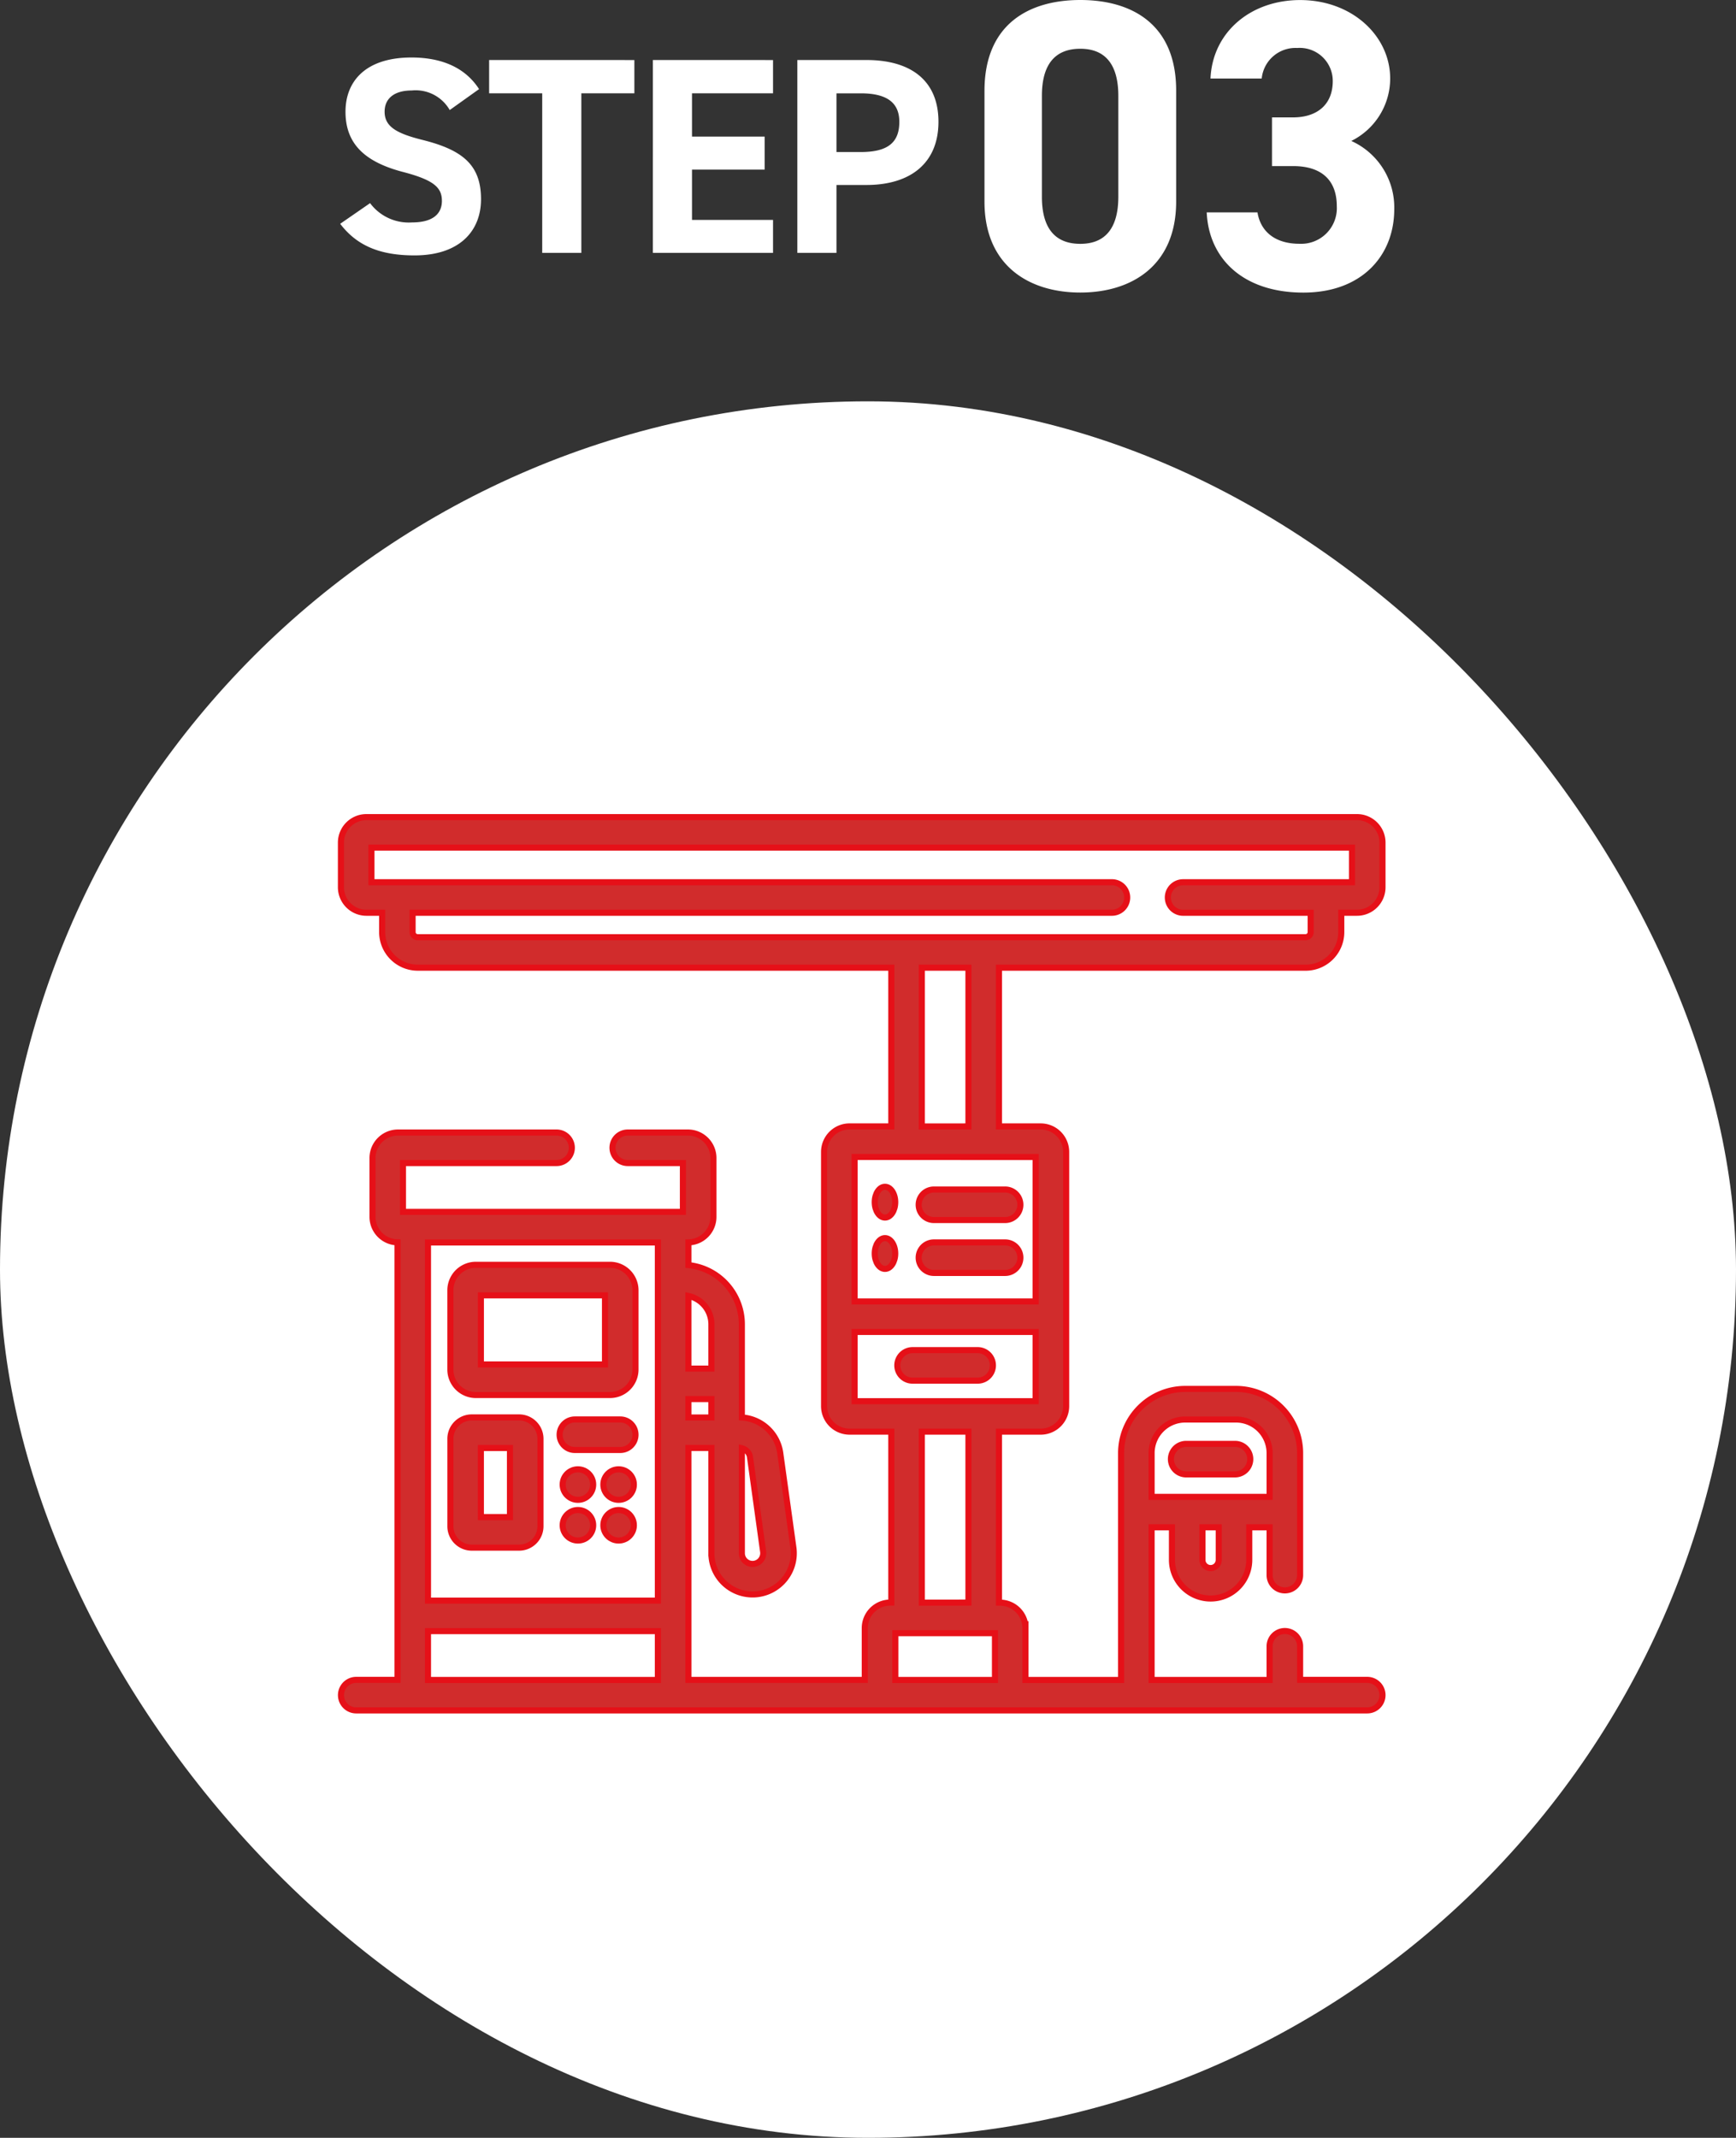
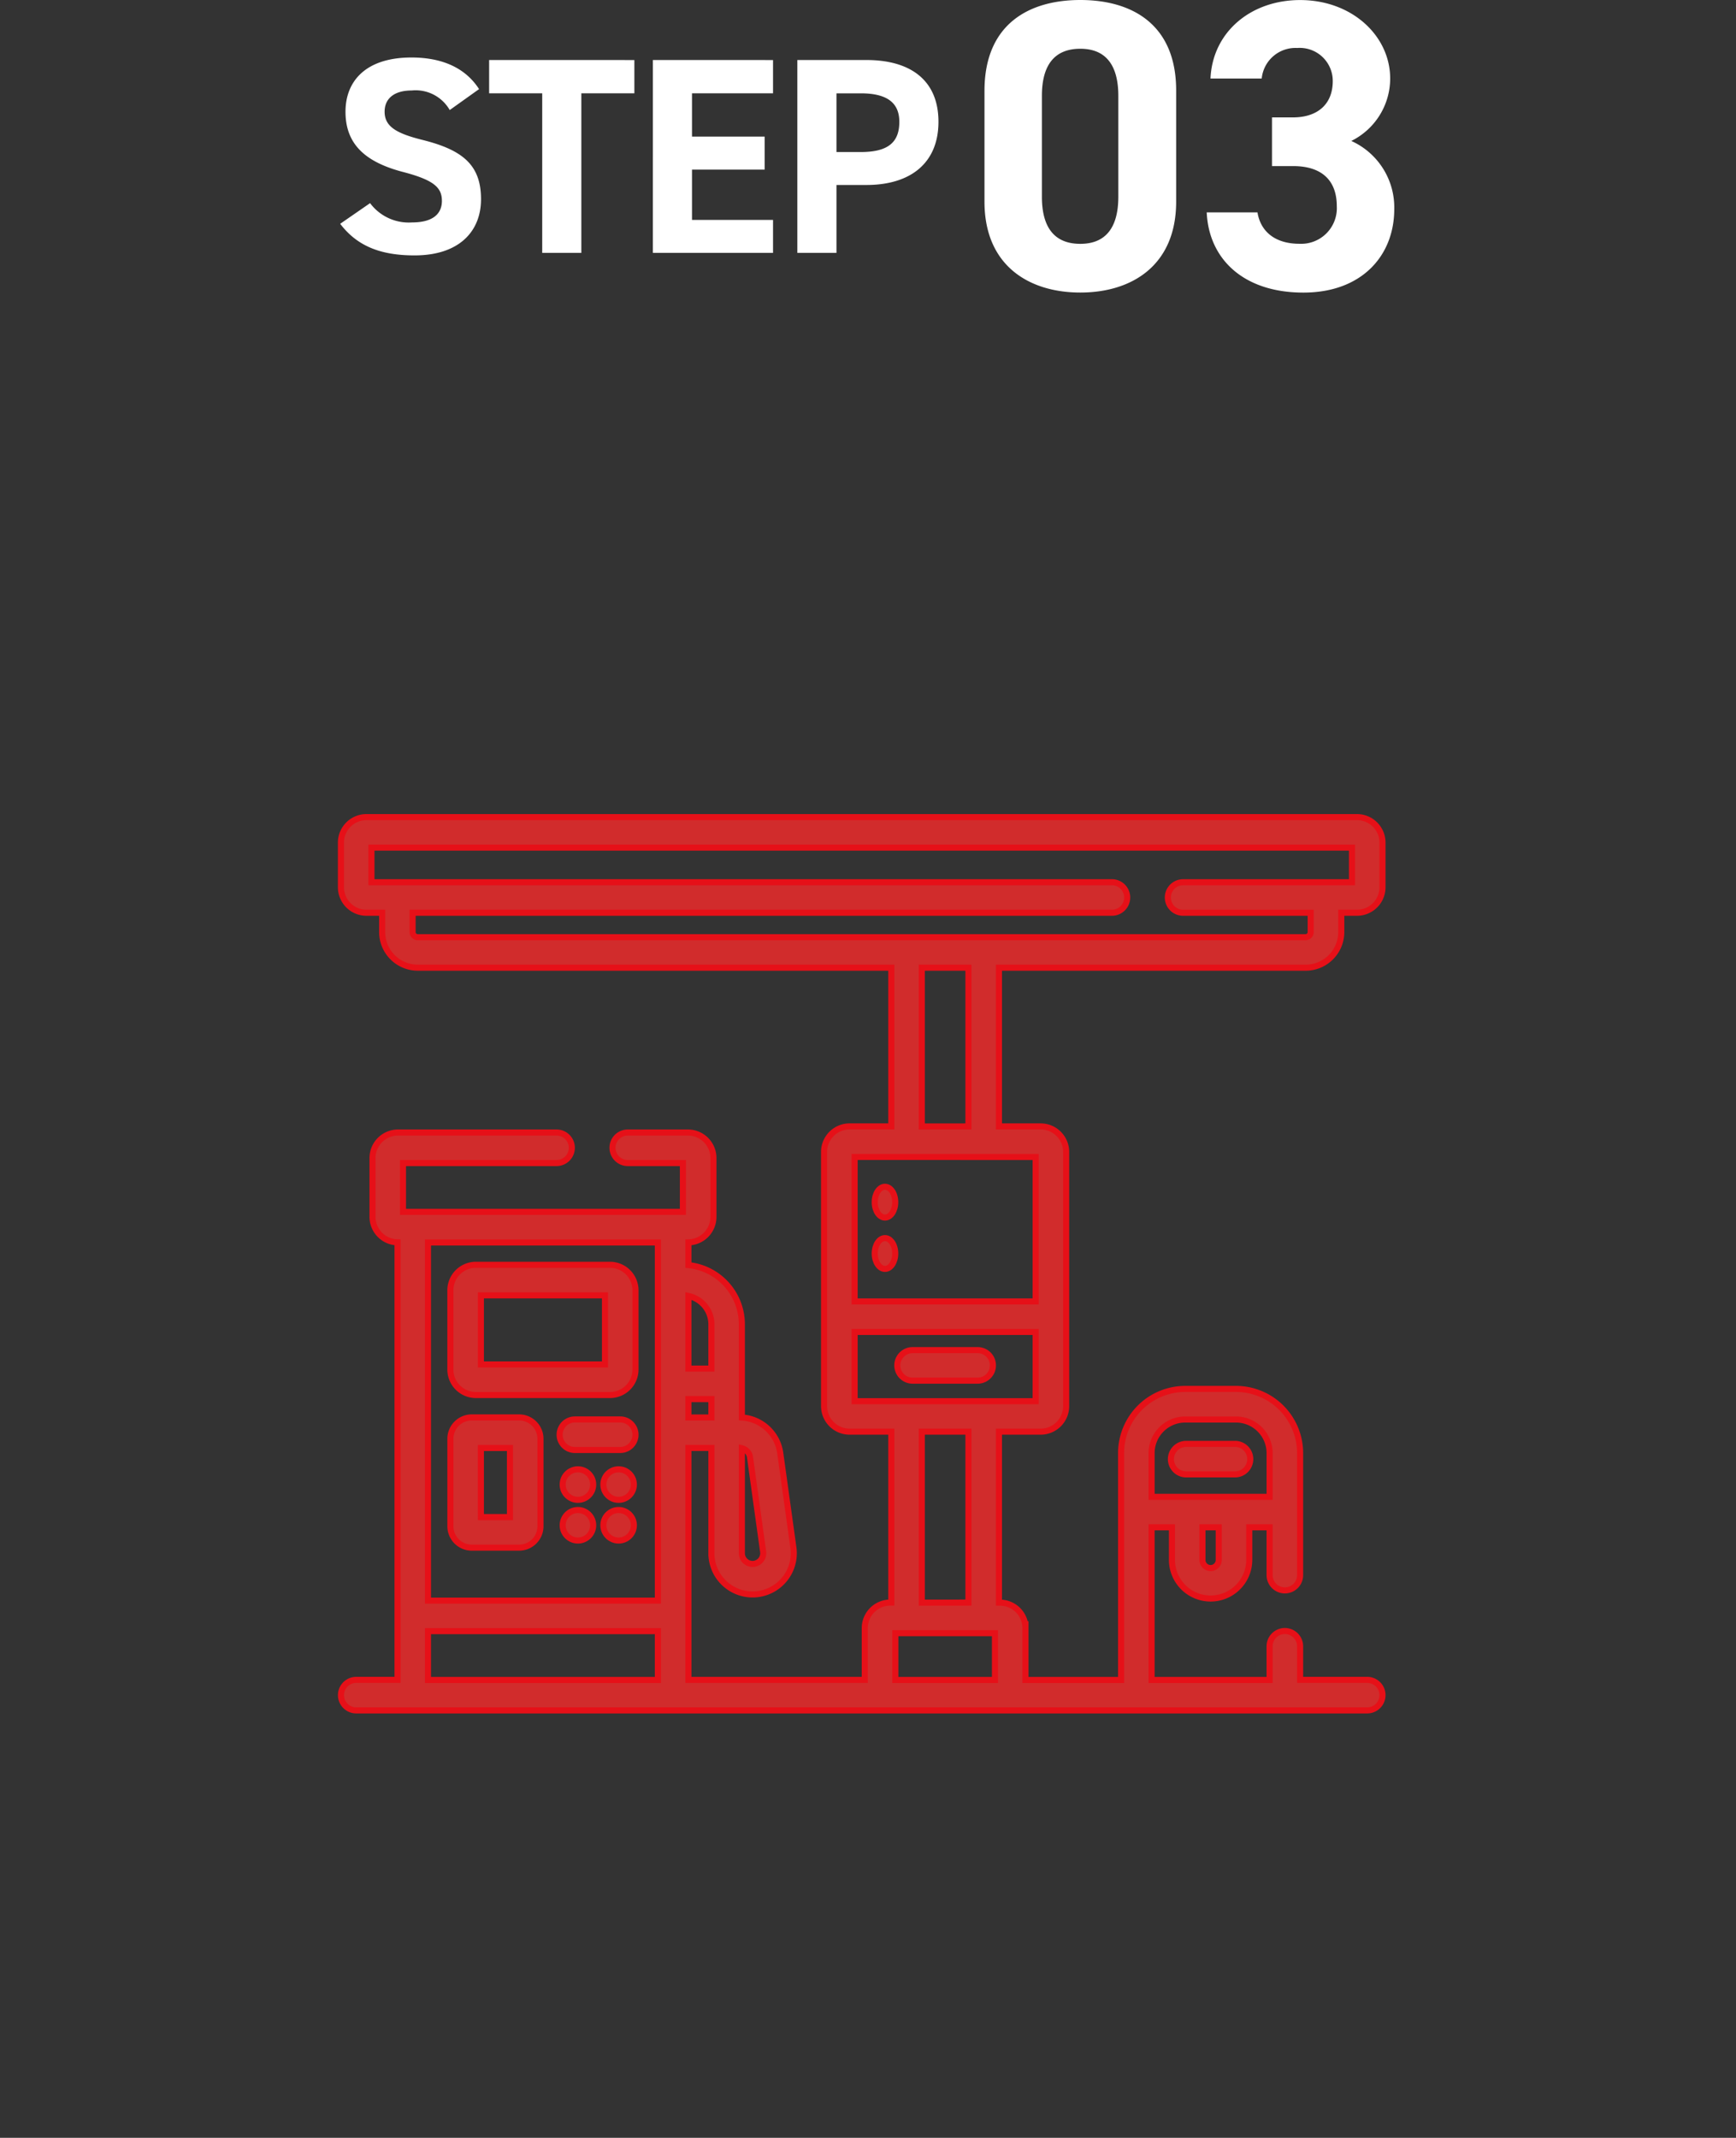
<svg xmlns="http://www.w3.org/2000/svg" width="142.887" height="175.909" viewBox="0 0 142.887 175.909">
  <rect x="0" y="0" width="142.887" height="175.909" fill="#333333" stroke="none" />
  <g id="step03" transform="translate(-826 -4077.533)">
    <g id="グループ_16847" data-name="グループ 16847" transform="translate(853.414 4069.299)">
      <path id="パス_54379" data-name="パス 54379" d="M-12.983-13.478c-1.127-1.748-3.036-2.6-5.566-2.6-3.772,0-5.428,1.955-5.428,4.462,0,2.622,1.564,4.117,4.692,4.945,2.576.667,3.243,1.288,3.243,2.392,0,.966-.621,1.771-2.461,1.771a3.964,3.964,0,0,1-3.45-1.587l-2.461,1.7c1.4,1.84,3.335,2.6,6.118,2.6,3.726,0,5.474-2.024,5.474-4.623,0-2.806-1.495-4.048-4.807-4.876-2.116-.529-3.128-1.081-3.128-2.323,0-1.081.782-1.748,2.231-1.748a3.232,3.232,0,0,1,3.128,1.61Zm.828-2.392v2.737h4.37V0h3.22V-13.133H-.2V-15.87Zm13.478,0V0h9.89V-2.714H4.543v-4.14h5.98V-9.568H4.543v-3.565h6.67V-15.87ZM18.895-5.589c3.68,0,5.934-1.84,5.934-5.2,0-3.4-2.277-5.083-5.934-5.083H13.214V0h3.22V-5.589ZM16.434-8.3v-4.83h2c2.231,0,3.174.828,3.174,2.346,0,1.7-.943,2.484-3.174,2.484Z" transform="translate(25 29.044)" fill="#fff" />
      <path id="パス_54380" data-name="パス 54380" d="M17.068-16.32c0-5.474-3.672-7.446-7.888-7.446s-7.888,1.972-7.888,7.48v9.112C1.292-1.9,4.964.306,9.18.306s7.888-2.21,7.888-7.48Zm-4.76.442v8.3c0,2.516-1.02,3.876-3.128,3.876-2.142,0-3.162-1.36-3.162-3.876v-8.3c0-2.516,1.02-3.876,3.162-3.876C11.288-19.754,12.308-18.394,12.308-15.878ZM24.956-10.1H26.69c2.414,0,3.6,1.224,3.6,3.3a2.935,2.935,0,0,1-3.06,3.094c-2.108,0-3.23-1.088-3.468-2.584H19.584c.17,3.808,2.992,6.6,7.956,6.6,4.828,0,7.48-3.06,7.48-6.868a6,6,0,0,0-3.536-5.61,5.74,5.74,0,0,0,3.2-5.134c0-3.5-3.128-6.46-7.412-6.46-4.046,0-7.208,2.618-7.378,6.46h4.216a2.791,2.791,0,0,1,2.924-2.516,2.719,2.719,0,0,1,2.924,2.72c0,1.972-1.326,2.992-3.264,2.992H24.956Z" transform="translate(52.325 32)" fill="#fff" />
    </g>
-     <rect id="長方形_4328" data-name="長方形 4328" width="142.887" height="142.887" rx="71.443" transform="translate(826 4110.555)" fill="#fff" />
    <g id="gas-station_1_" data-name="gas-station (1)" transform="translate(854.061 4144.768)">
      <g id="グループ_16454" data-name="グループ 16454" transform="translate(0 0)">
-         <path id="パス_31645" data-name="パス 31645" d="M285.256,222.012h5.86a1.256,1.256,0,0,0,0-2.512h-5.86a1.256,1.256,0,1,0,0,2.512Z" transform="translate(-236.447 -188.858)" fill="#d12c2c" stroke="#e61018" stroke-width="0.5" />
-         <path id="パス_31646" data-name="パス 31646" d="M285.256,248.012h5.86a1.256,1.256,0,0,0,0-2.512h-5.86a1.256,1.256,0,1,0,0,2.512Z" transform="translate(-236.447 -210.505)" fill="#d12c2c" stroke="#e61018" stroke-width="0.5" />
        <path id="パス_31647" data-name="パス 31647" d="M79.407,48.891a2.934,2.934,0,0,0,2.93-2.93V44.37h1.3a2.1,2.1,0,0,0,2.093-2.093V38.593A2.1,2.1,0,0,0,83.637,36.5H2.093A2.1,2.1,0,0,0,0,38.593v3.684A2.1,2.1,0,0,0,2.093,44.37h1.3V45.96a2.934,2.934,0,0,0,2.93,2.93H45.3v13.06H41.86a2.1,2.1,0,0,0-2.093,2.093v20.93a2.1,2.1,0,0,0,2.093,2.093H45.3v14.065h-.09a2.1,2.1,0,0,0-2.093,2.093v4.27H28.6V88.407h1.892v8.665a3.391,3.391,0,1,0,6.75-.466L36.16,88.82A3.406,3.406,0,0,0,33,85.9V78.23a4.9,4.9,0,0,0-4.4-4.868V71.494a2.1,2.1,0,0,0,2.06-2.091V64.546a2.1,2.1,0,0,0-2.093-2.093H23.609a1.256,1.256,0,1,0,0,2.512h4.538v4.019H5.107V64.965H17.749a1.256,1.256,0,1,0,0-2.512H4.688A2.1,2.1,0,0,0,2.6,64.546V69.4a2.1,2.1,0,0,0,2.06,2.091v36h-3.4a1.256,1.256,0,0,0,0,2.512H84.474a1.256,1.256,0,0,0,0-2.512H78.949v-2.763a1.256,1.256,0,1,0-2.512,0V107.5H66.725V94.937H68.4v2.679a3.181,3.181,0,1,0,6.363,0V94.937h1.674v3.935a1.256,1.256,0,0,0,2.512,0V88.827a5.282,5.282,0,0,0-5.276-5.276H69.49a5.282,5.282,0,0,0-5.276,5.276V107.5h-7.87v-4.27a2.1,2.1,0,0,0-2.093-2.093h-.09V87.067H57.6a2.1,2.1,0,0,0,2.093-2.093V64.044A2.1,2.1,0,0,0,57.6,61.951H54.161V48.891ZM33,88.43a.884.884,0,0,1,.67.735l1.081,7.785a.88.88,0,0,1-.871,1,.881.881,0,0,1-.88-.88ZM28.6,75.9a2.385,2.385,0,0,1,1.892,2.33v3.647H28.6Zm0,8.489h1.892V85.9H28.6ZM26.087,107.5H7.166v-4.019H26.087Zm0-6.53H7.166V71.5H26.087Zm46.164-3.349a.67.67,0,0,1-1.34,0V94.937h1.34Zm-5.526-8.789a2.768,2.768,0,0,1,2.765-2.764h4.183a2.768,2.768,0,0,1,2.765,2.764v3.6H66.726v-3.6ZM53.832,107.5h-8.2v-3.851h8.2Zm-6.022-6.363V87.067h3.839v14.065Zm9.371-16.577h-14.9V78.863h14.9Zm0-20.093V76.351h-14.9V64.463Zm-9.371-2.512V48.891h3.839v13.06ZM6.323,46.379A.419.419,0,0,1,5.9,45.96V44.37H63.46a1.256,1.256,0,0,0,0-2.512H2.512V39.012H83.218v2.847h-13.9a1.256,1.256,0,1,0,0,2.512h10.5V45.96a.419.419,0,0,1-.419.419Z" transform="translate(0 -36.5)" fill="#d12c2c" stroke="#e61018" stroke-width="0.5" />
        <path id="パス_31648" data-name="パス 31648" d="M55.893,267.216H66.944a2.1,2.1,0,0,0,2.093-2.093v-6.53a2.1,2.1,0,0,0-2.093-2.093H55.893a2.1,2.1,0,0,0-2.093,2.093v6.53A2.1,2.1,0,0,0,55.893,267.216Zm.419-8.2H66.526V264.7H56.312Z" transform="translate(-44.792 -219.663)" fill="#d12c2c" stroke="#e61018" stroke-width="0.5" />
        <path id="パス_31649" data-name="パス 31649" d="M55.558,342.216h3.9a1.76,1.76,0,0,0,1.758-1.758v-7.2A1.76,1.76,0,0,0,59.46,331.5h-3.9a1.76,1.76,0,0,0-1.758,1.758v7.2A1.76,1.76,0,0,0,55.558,342.216Zm.753-8.2h2.394V339.7H56.312Z" transform="translate(-44.792 -282.105)" fill="#d12c2c" stroke="#e61018" stroke-width="0.5" />
        <path id="パス_31650" data-name="パス 31650" d="M112.49,332.5h-3.734a1.256,1.256,0,1,0,0,2.512h3.734a1.256,1.256,0,1,0,0-2.512Z" transform="translate(-89.5 -282.937)" fill="#d12c2c" stroke="#e61018" stroke-width="0.5" />
        <circle id="楕円形_425" data-name="楕円形 425" cx="1.256" cy="1.256" r="1.256" transform="translate(18.251 53.665)" fill="#d12c2c" stroke="#e61018" stroke-width="0.5" />
        <circle id="楕円形_426" data-name="楕円形 426" cx="1.256" cy="1.256" r="1.256" transform="translate(21.6 53.665)" fill="#d12c2c" stroke="#e61018" stroke-width="0.5" />
        <circle id="楕円形_427" data-name="楕円形 427" cx="1.256" cy="1.256" r="1.256" transform="translate(18.251 57.014)" fill="#d12c2c" stroke="#e61018" stroke-width="0.5" />
        <circle id="楕円形_428" data-name="楕円形 428" cx="1.256" cy="1.256" r="1.256" transform="translate(21.6 57.014)" fill="#d12c2c" stroke="#e61018" stroke-width="0.5" />
        <path id="パス_31651" data-name="パス 31651" d="M413.274,344.5h-4.019a1.256,1.256,0,0,0,0,2.512h4.019a1.256,1.256,0,1,0,0-2.512Z" transform="translate(-339.684 -292.928)" fill="#d12c2c" stroke="#e61018" stroke-width="0.5" />
        <path id="パス_31652" data-name="パス 31652" d="M274.756,300.942h5.358a1.256,1.256,0,1,0,0-2.512h-5.358a1.256,1.256,0,0,0,0,2.512Z" transform="translate(-227.705 -254.572)" fill="#d12c2c" stroke="#e61018" stroke-width="0.5" />
        <ellipse id="楕円形_429" data-name="楕円形 429" cx="0.845" cy="1.267" rx="0.845" ry="1.267" transform="translate(43.935 30.417)" fill="#d12c2c" stroke="#e61018" stroke-width="0.5" />
        <ellipse id="楕円形_430" data-name="楕円形 430" cx="0.845" cy="1.267" rx="0.845" ry="1.267" transform="translate(43.935 34.641)" fill="#d12c2c" stroke="#e61018" stroke-width="0.5" />
      </g>
    </g>
  </g>
</svg>